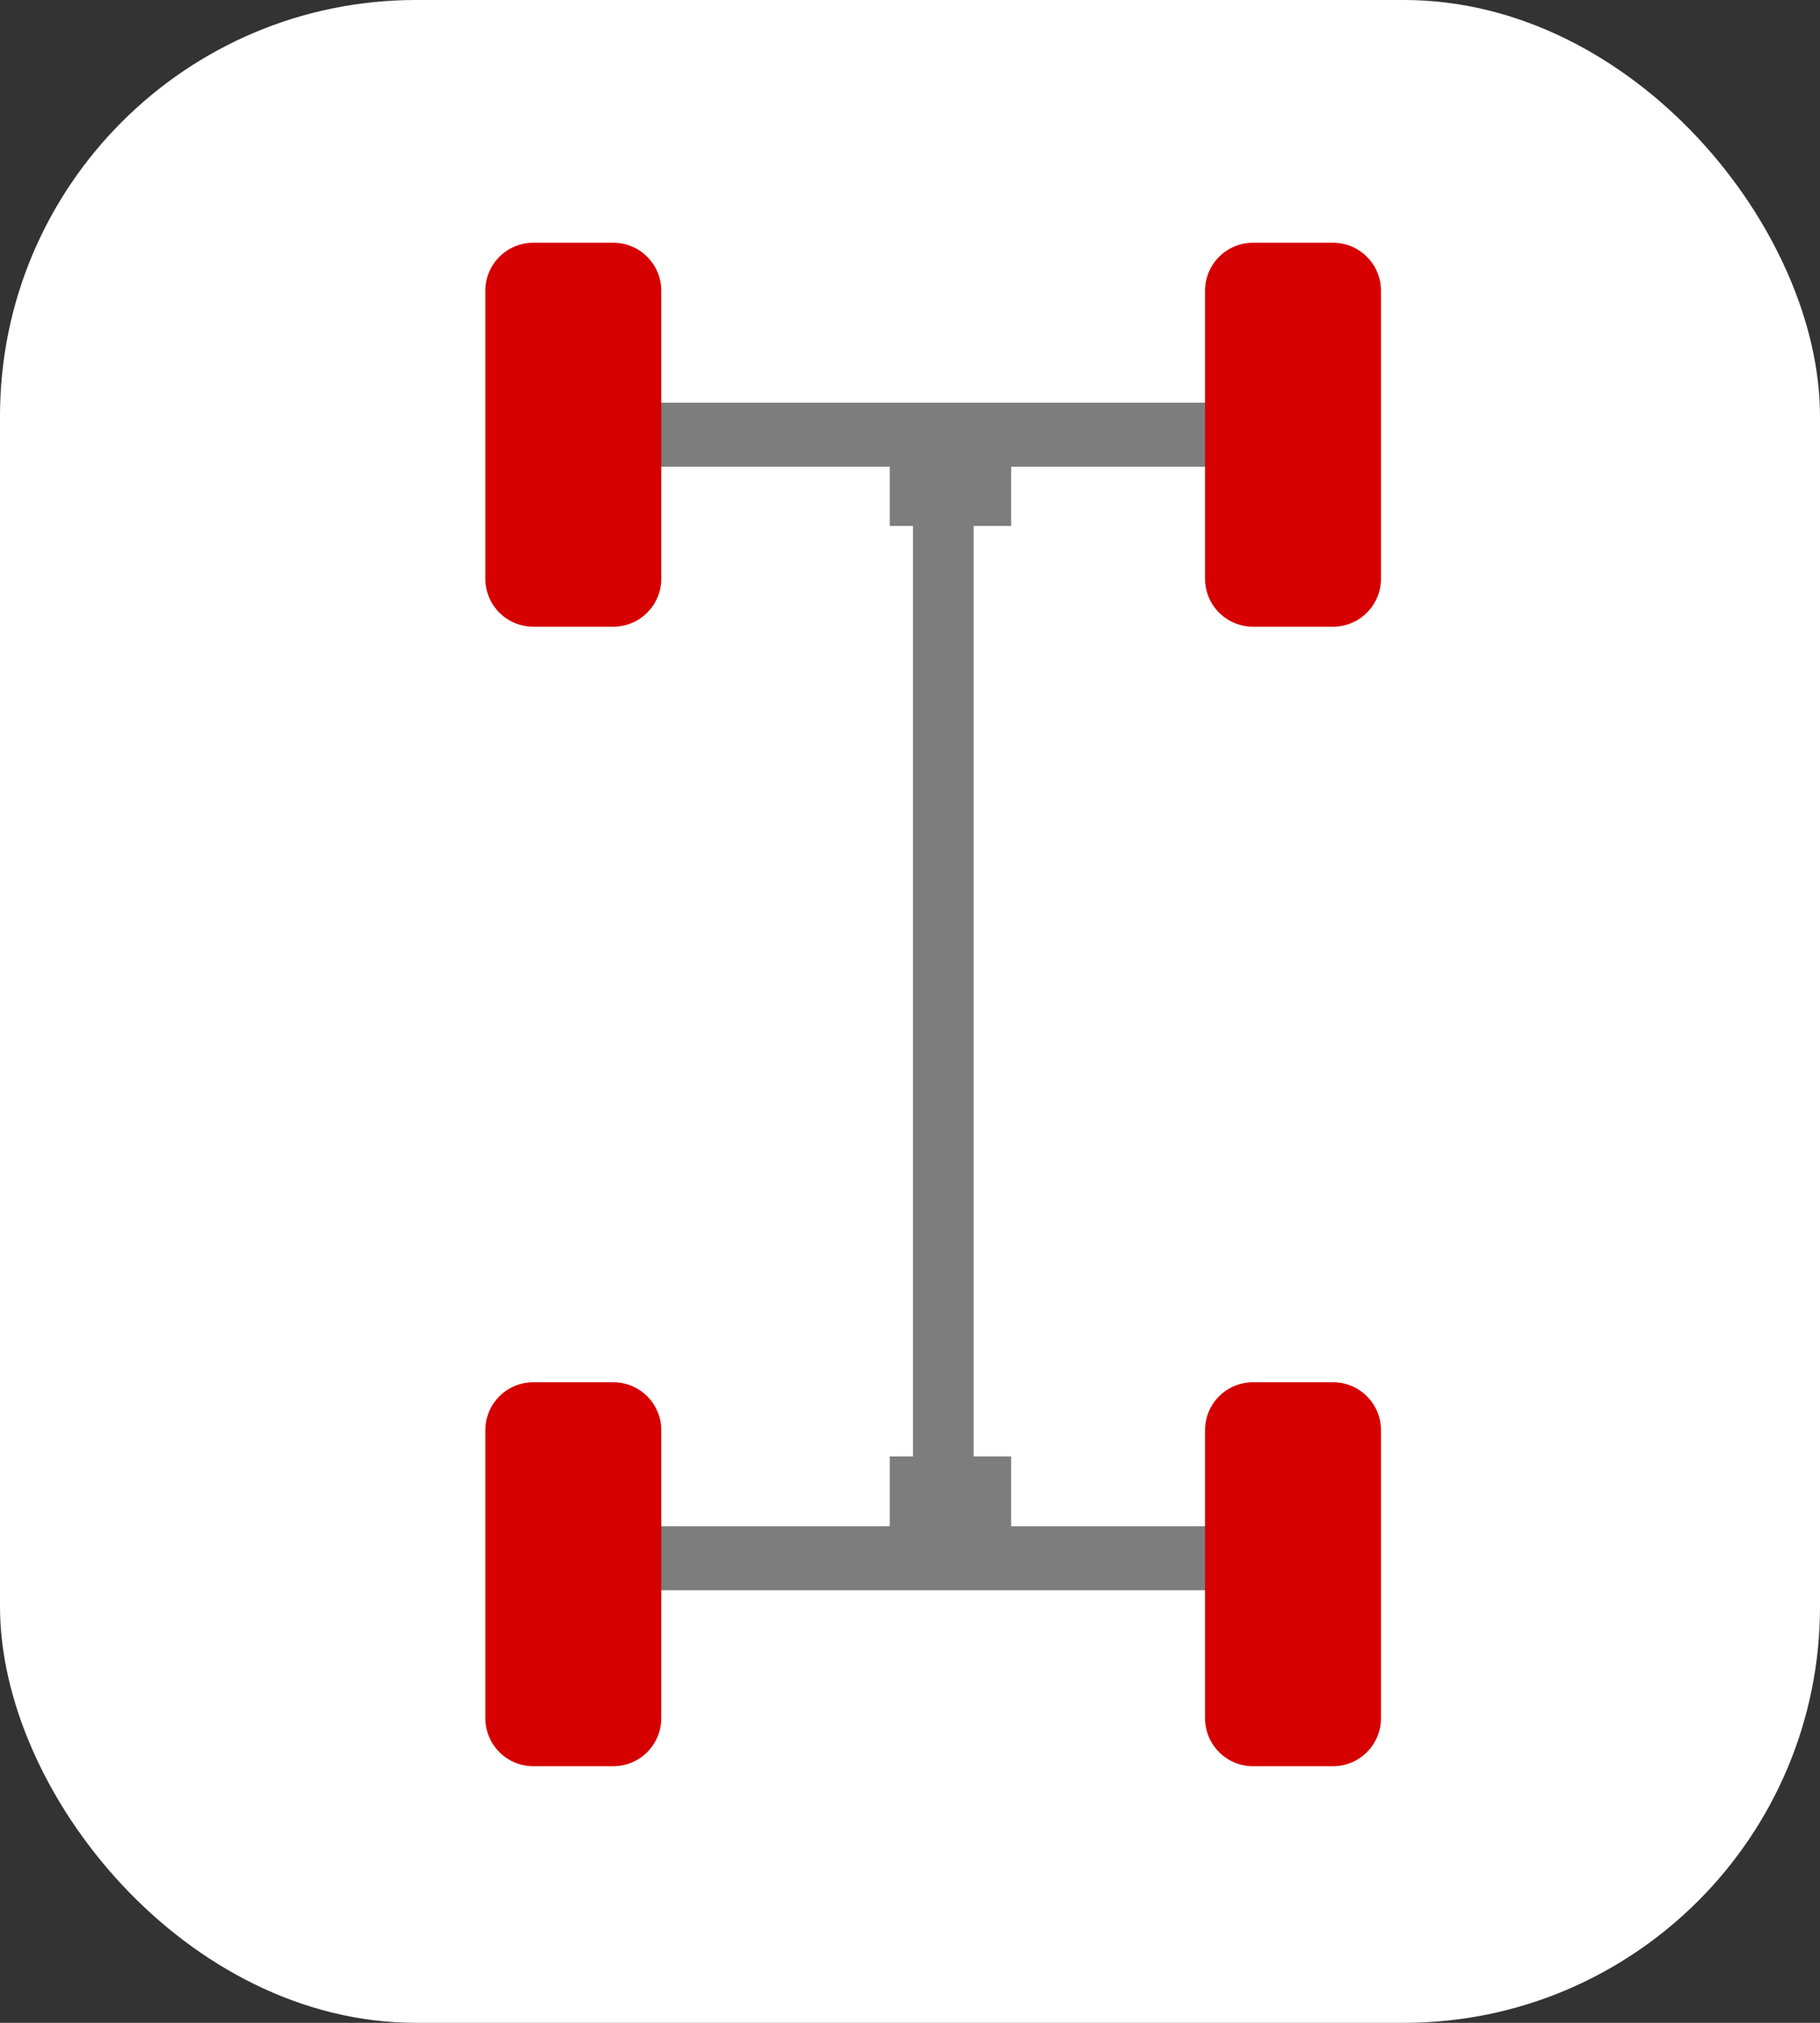
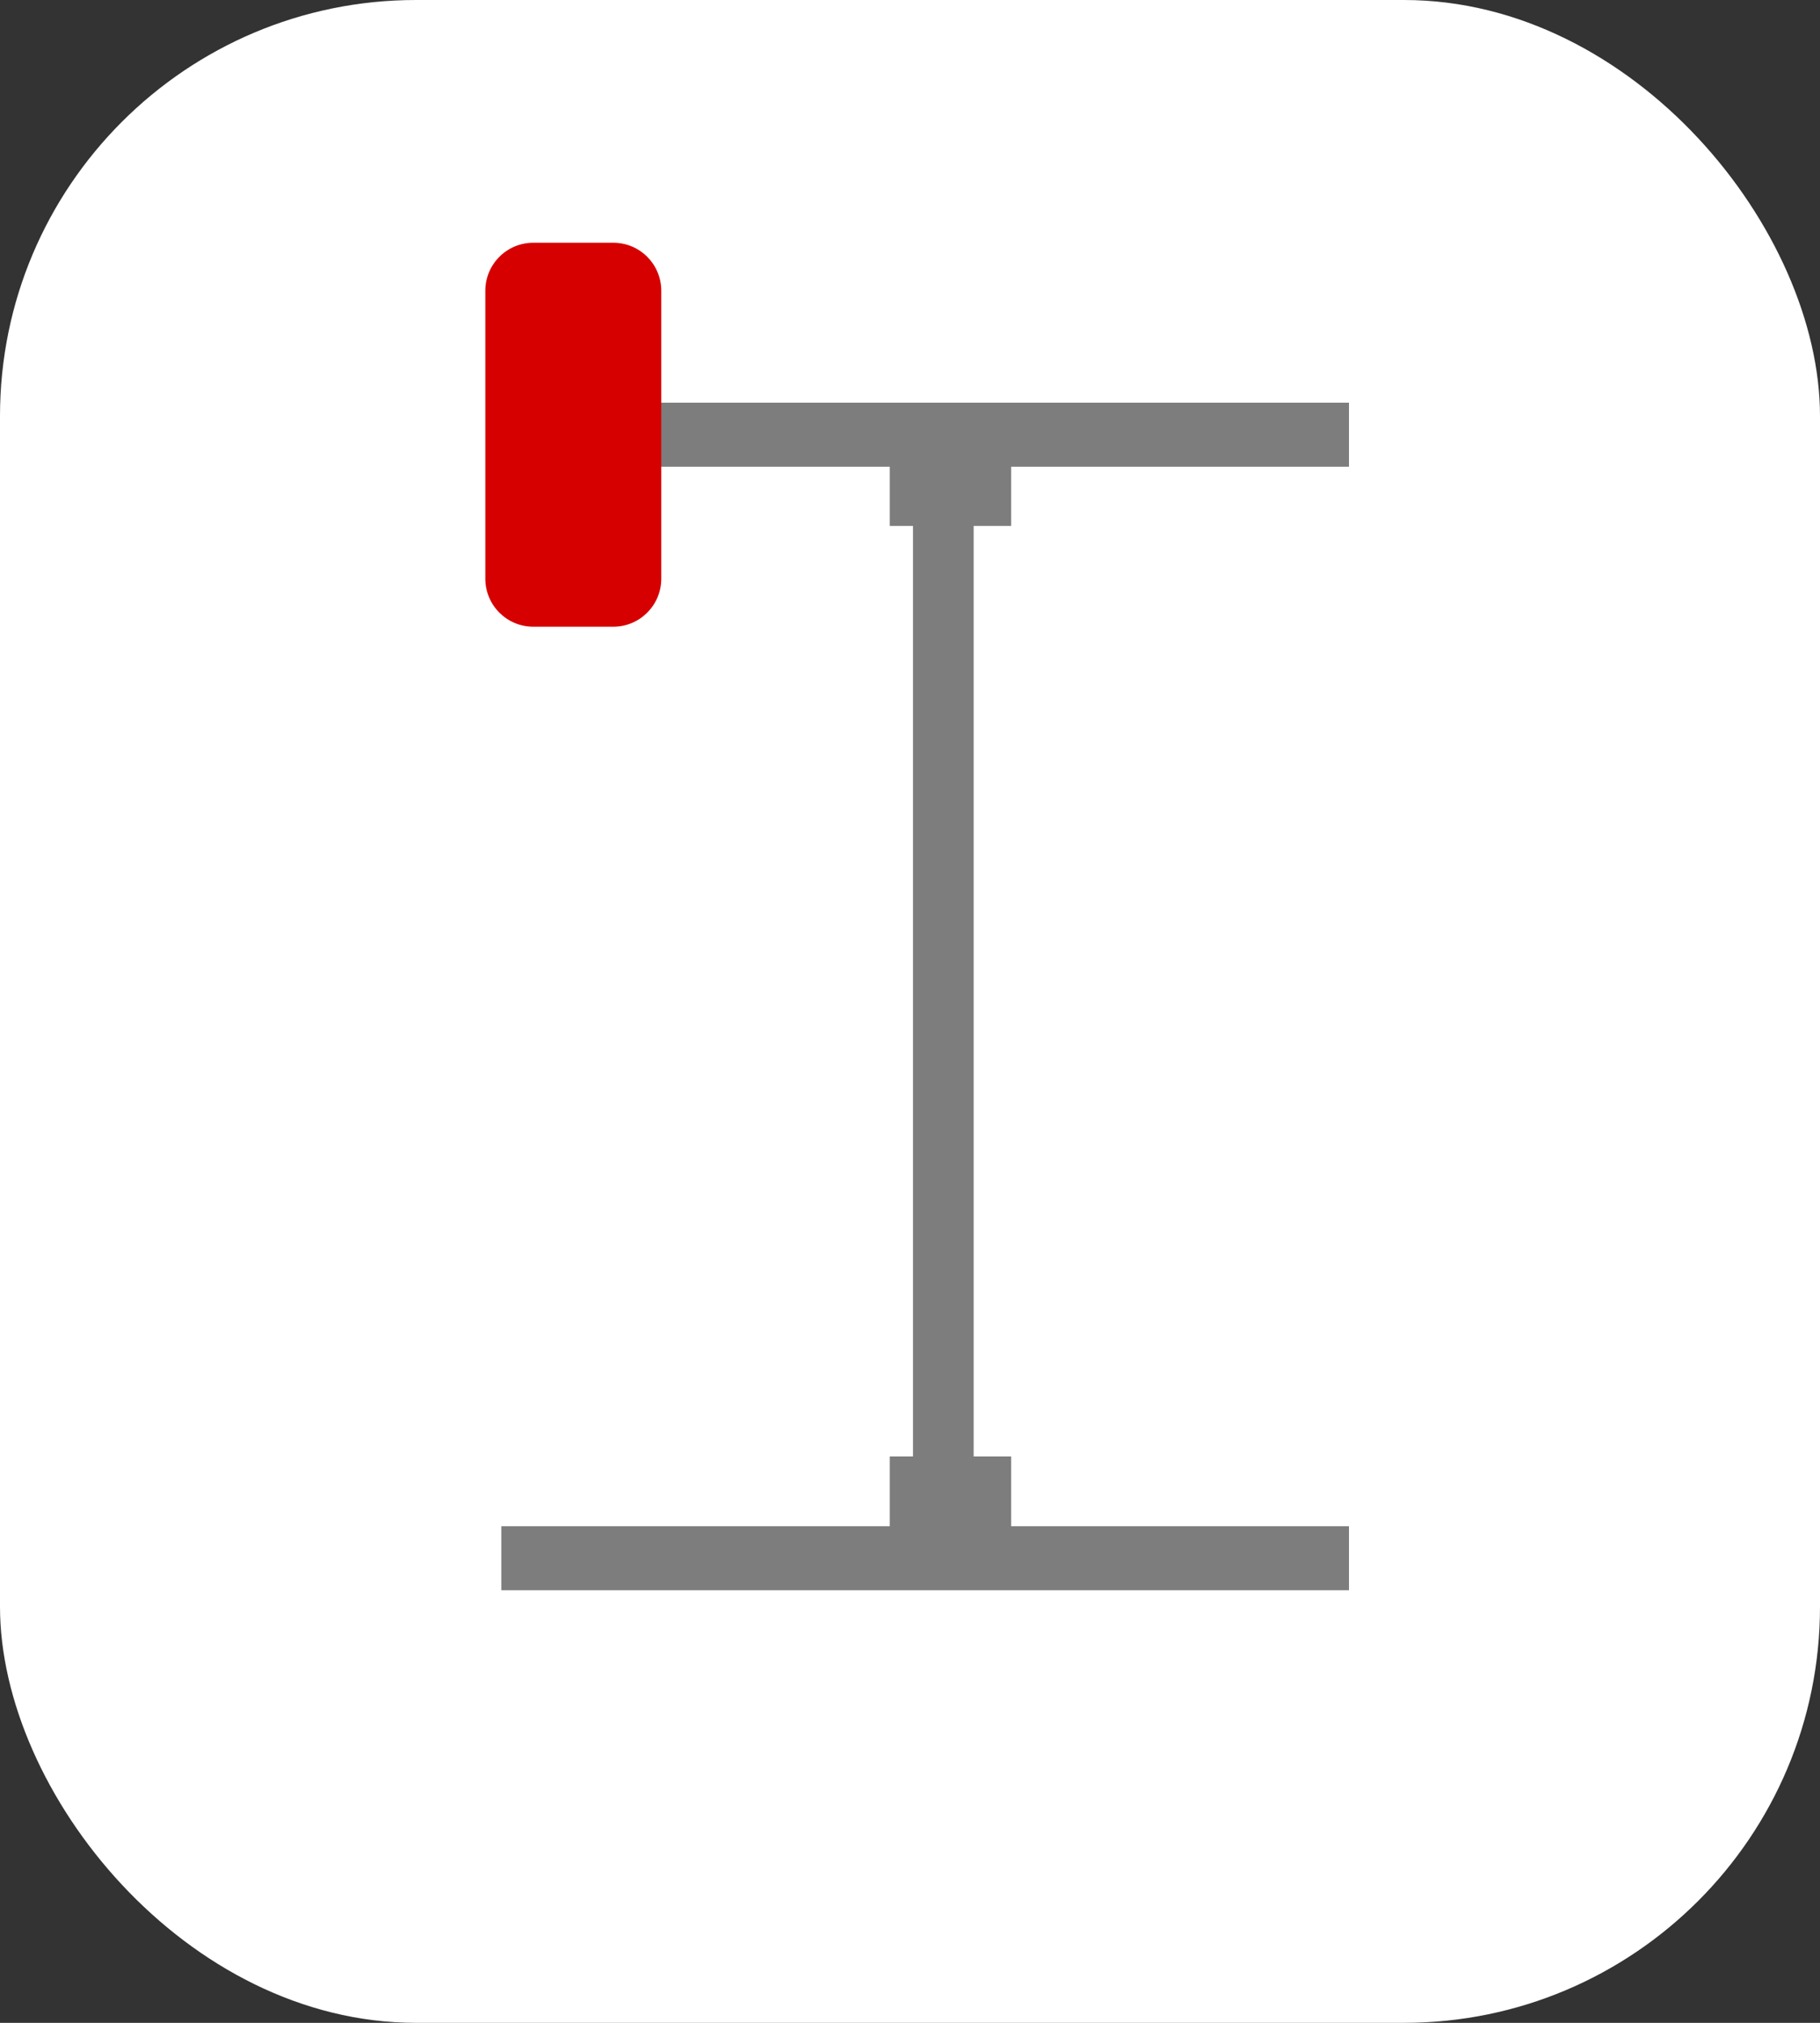
<svg xmlns="http://www.w3.org/2000/svg" width="45" height="50" viewBox="0 0 45 50" fill="none">
  <rect x="0" y="0" width="45" height="50" fill="#333333" stroke="none" />
  <rect width="45" height="50" rx="10.286" fill="white" />
  <path d="M33.354 9.954H12.395V11.536H33.354V9.954Z" fill="#7D7D7D" />
  <path d="M24.074 38.166V10.165H22.574V38.166H24.074Z" fill="#7D7D7D" />
  <path d="M15.164 6H13.186C12.531 6 12 6.531 12 7.186V14.305C12 14.96 12.531 15.491 13.186 15.491H15.164C15.819 15.491 16.35 14.96 16.35 14.305V7.186C16.35 6.531 15.819 6 15.164 6Z" fill="#D60000" />
-   <path d="M32.959 6H30.981C30.326 6 29.795 6.531 29.795 7.186V14.305C29.795 14.96 30.326 15.491 30.981 15.491H32.959C33.614 15.491 34.145 14.96 34.145 14.305V7.186C34.145 6.531 33.614 6 32.959 6Z" fill="#D60000" />
  <path d="M33.354 37.725H12.395V39.307H33.354V37.725Z" fill="#7D7D7D" />
-   <path d="M15.164 34.166H13.186C12.531 34.166 12 34.697 12 35.352V42.47C12 43.125 12.531 43.657 13.186 43.657H15.164C15.819 43.657 16.35 43.125 16.35 42.47V35.352C16.35 34.697 15.819 34.166 15.164 34.166Z" fill="#D60000" />
-   <path d="M32.959 34.166H30.981C30.326 34.166 29.795 34.697 29.795 35.352V42.47C29.795 43.125 30.326 43.657 30.981 43.657H32.959C33.614 43.657 34.145 43.125 34.145 42.47V35.352C34.145 34.697 33.614 34.166 32.959 34.166Z" fill="#D60000" />
  <rect x="22" y="10" width="3" height="3" fill="#7D7D7D" />
  <rect x="22" y="36" width="3" height="3" fill="#7D7D7D" />
</svg>